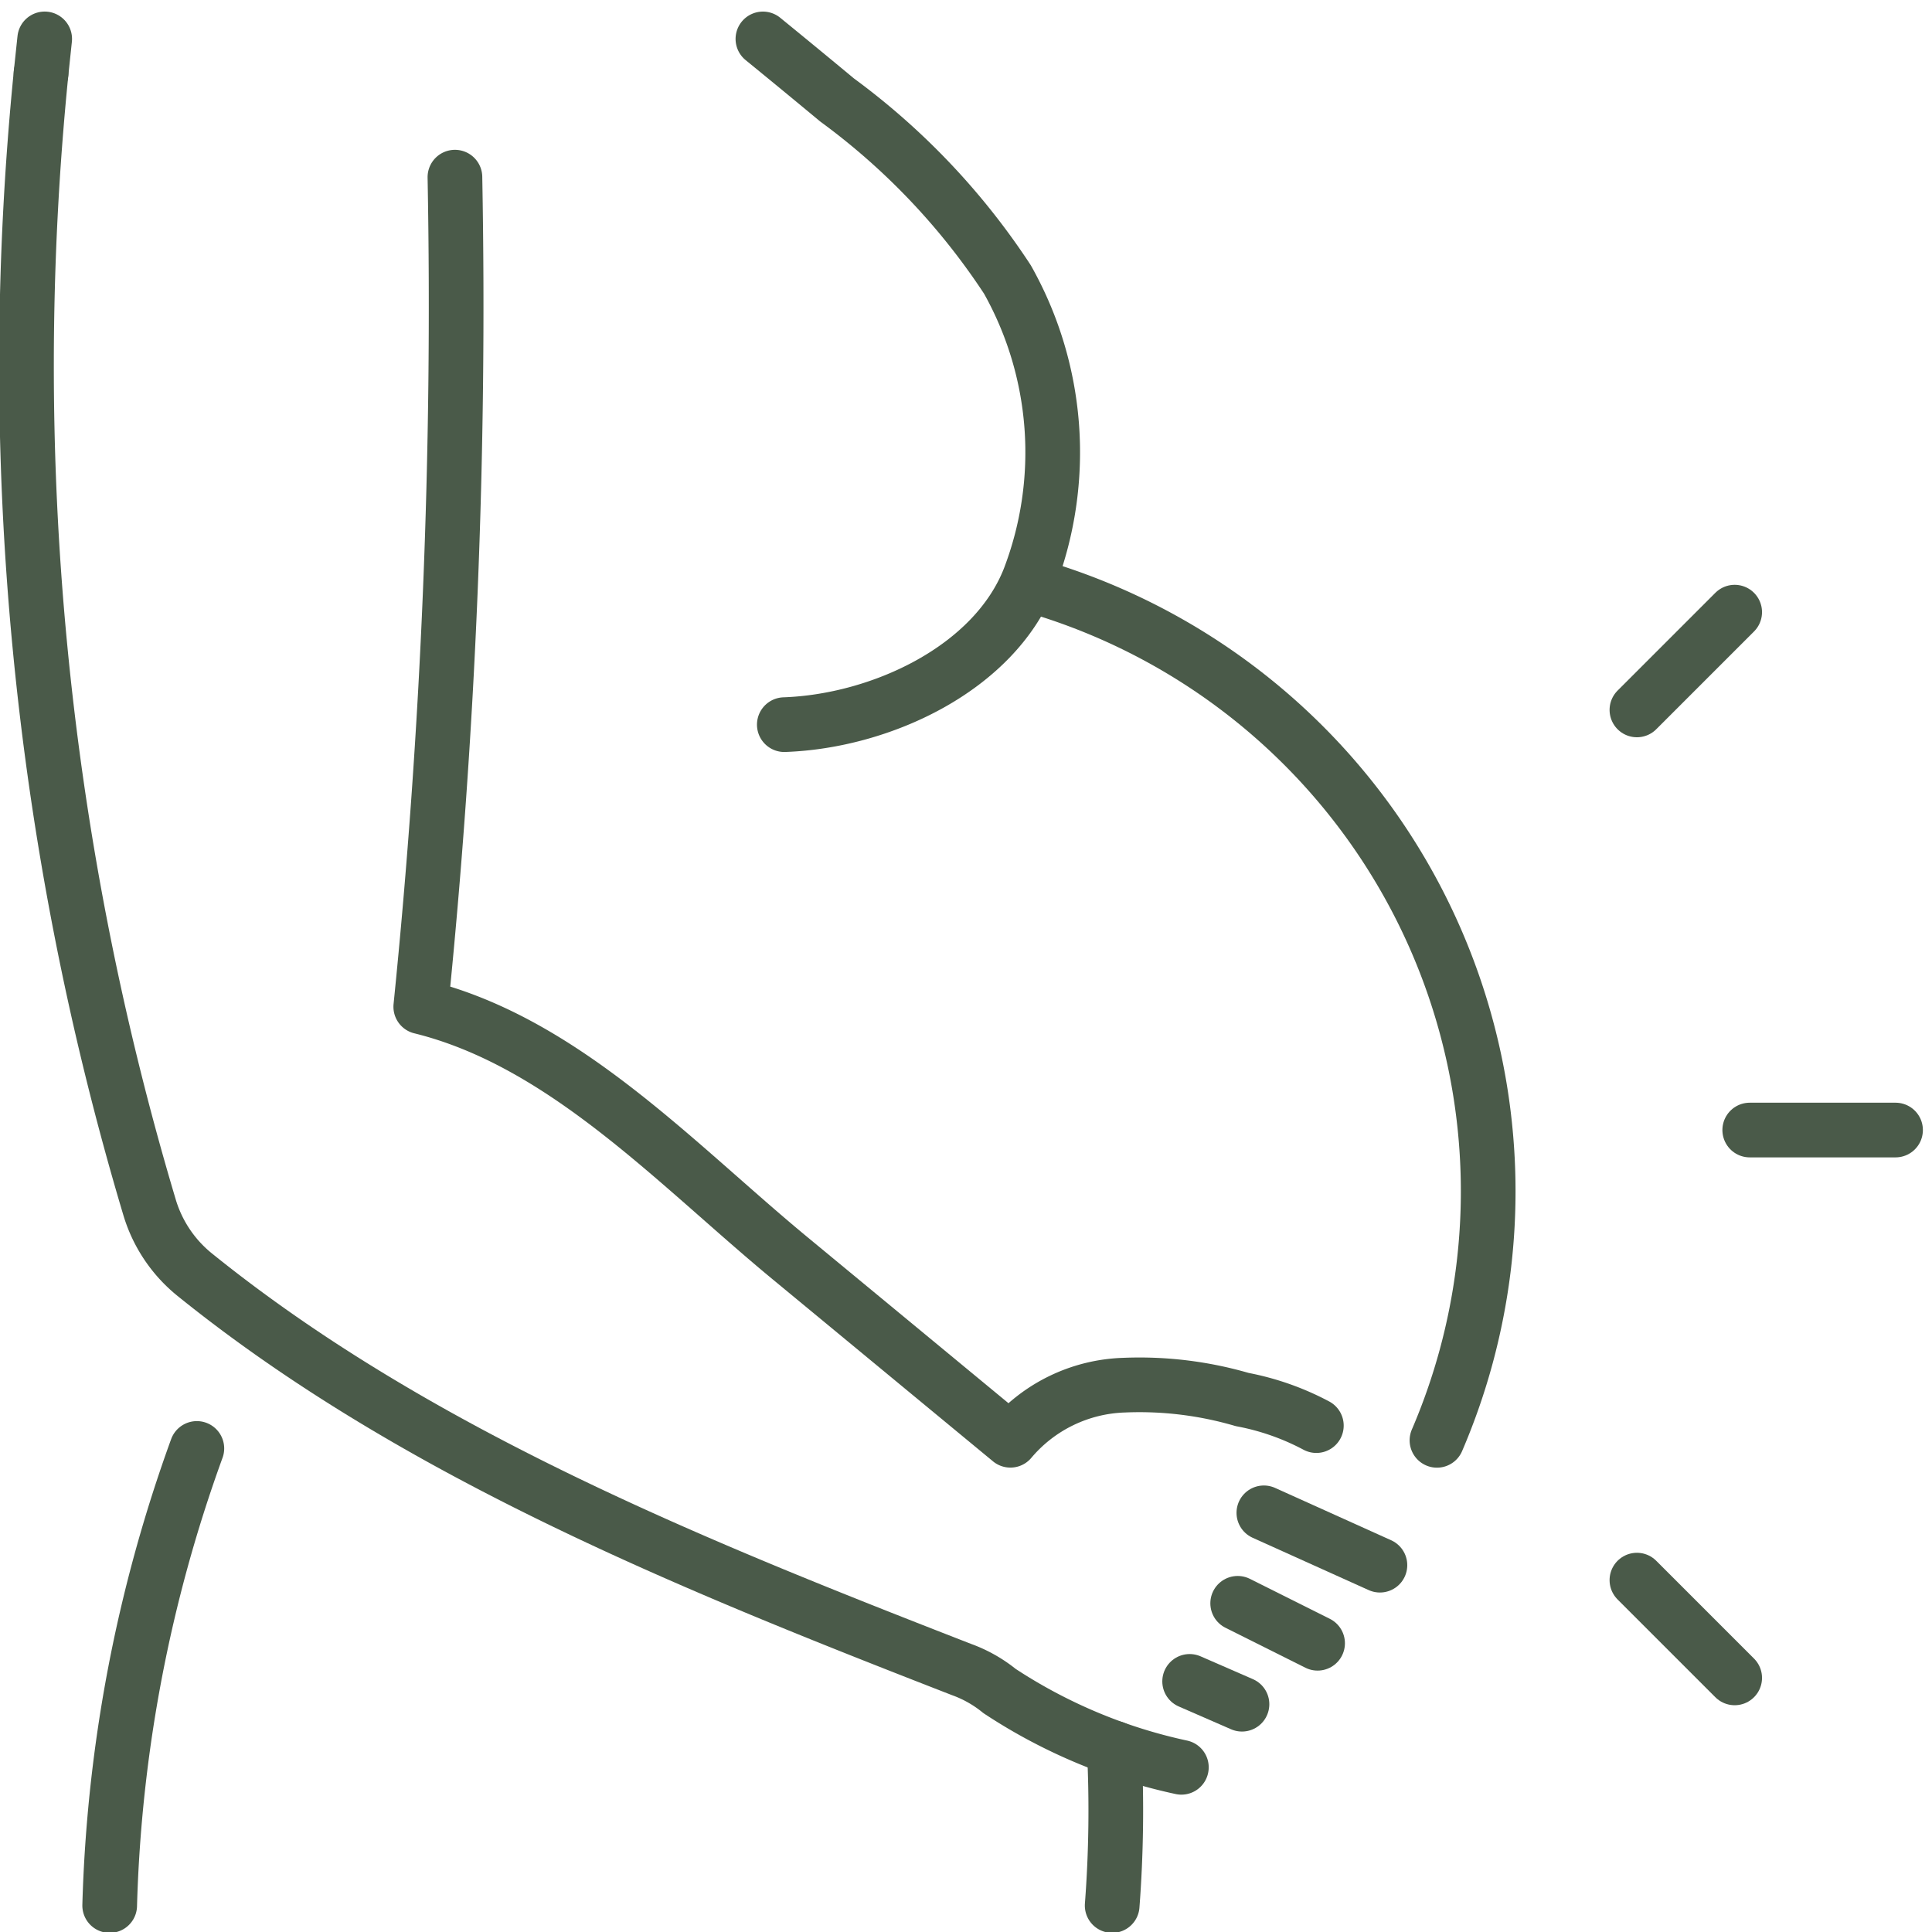
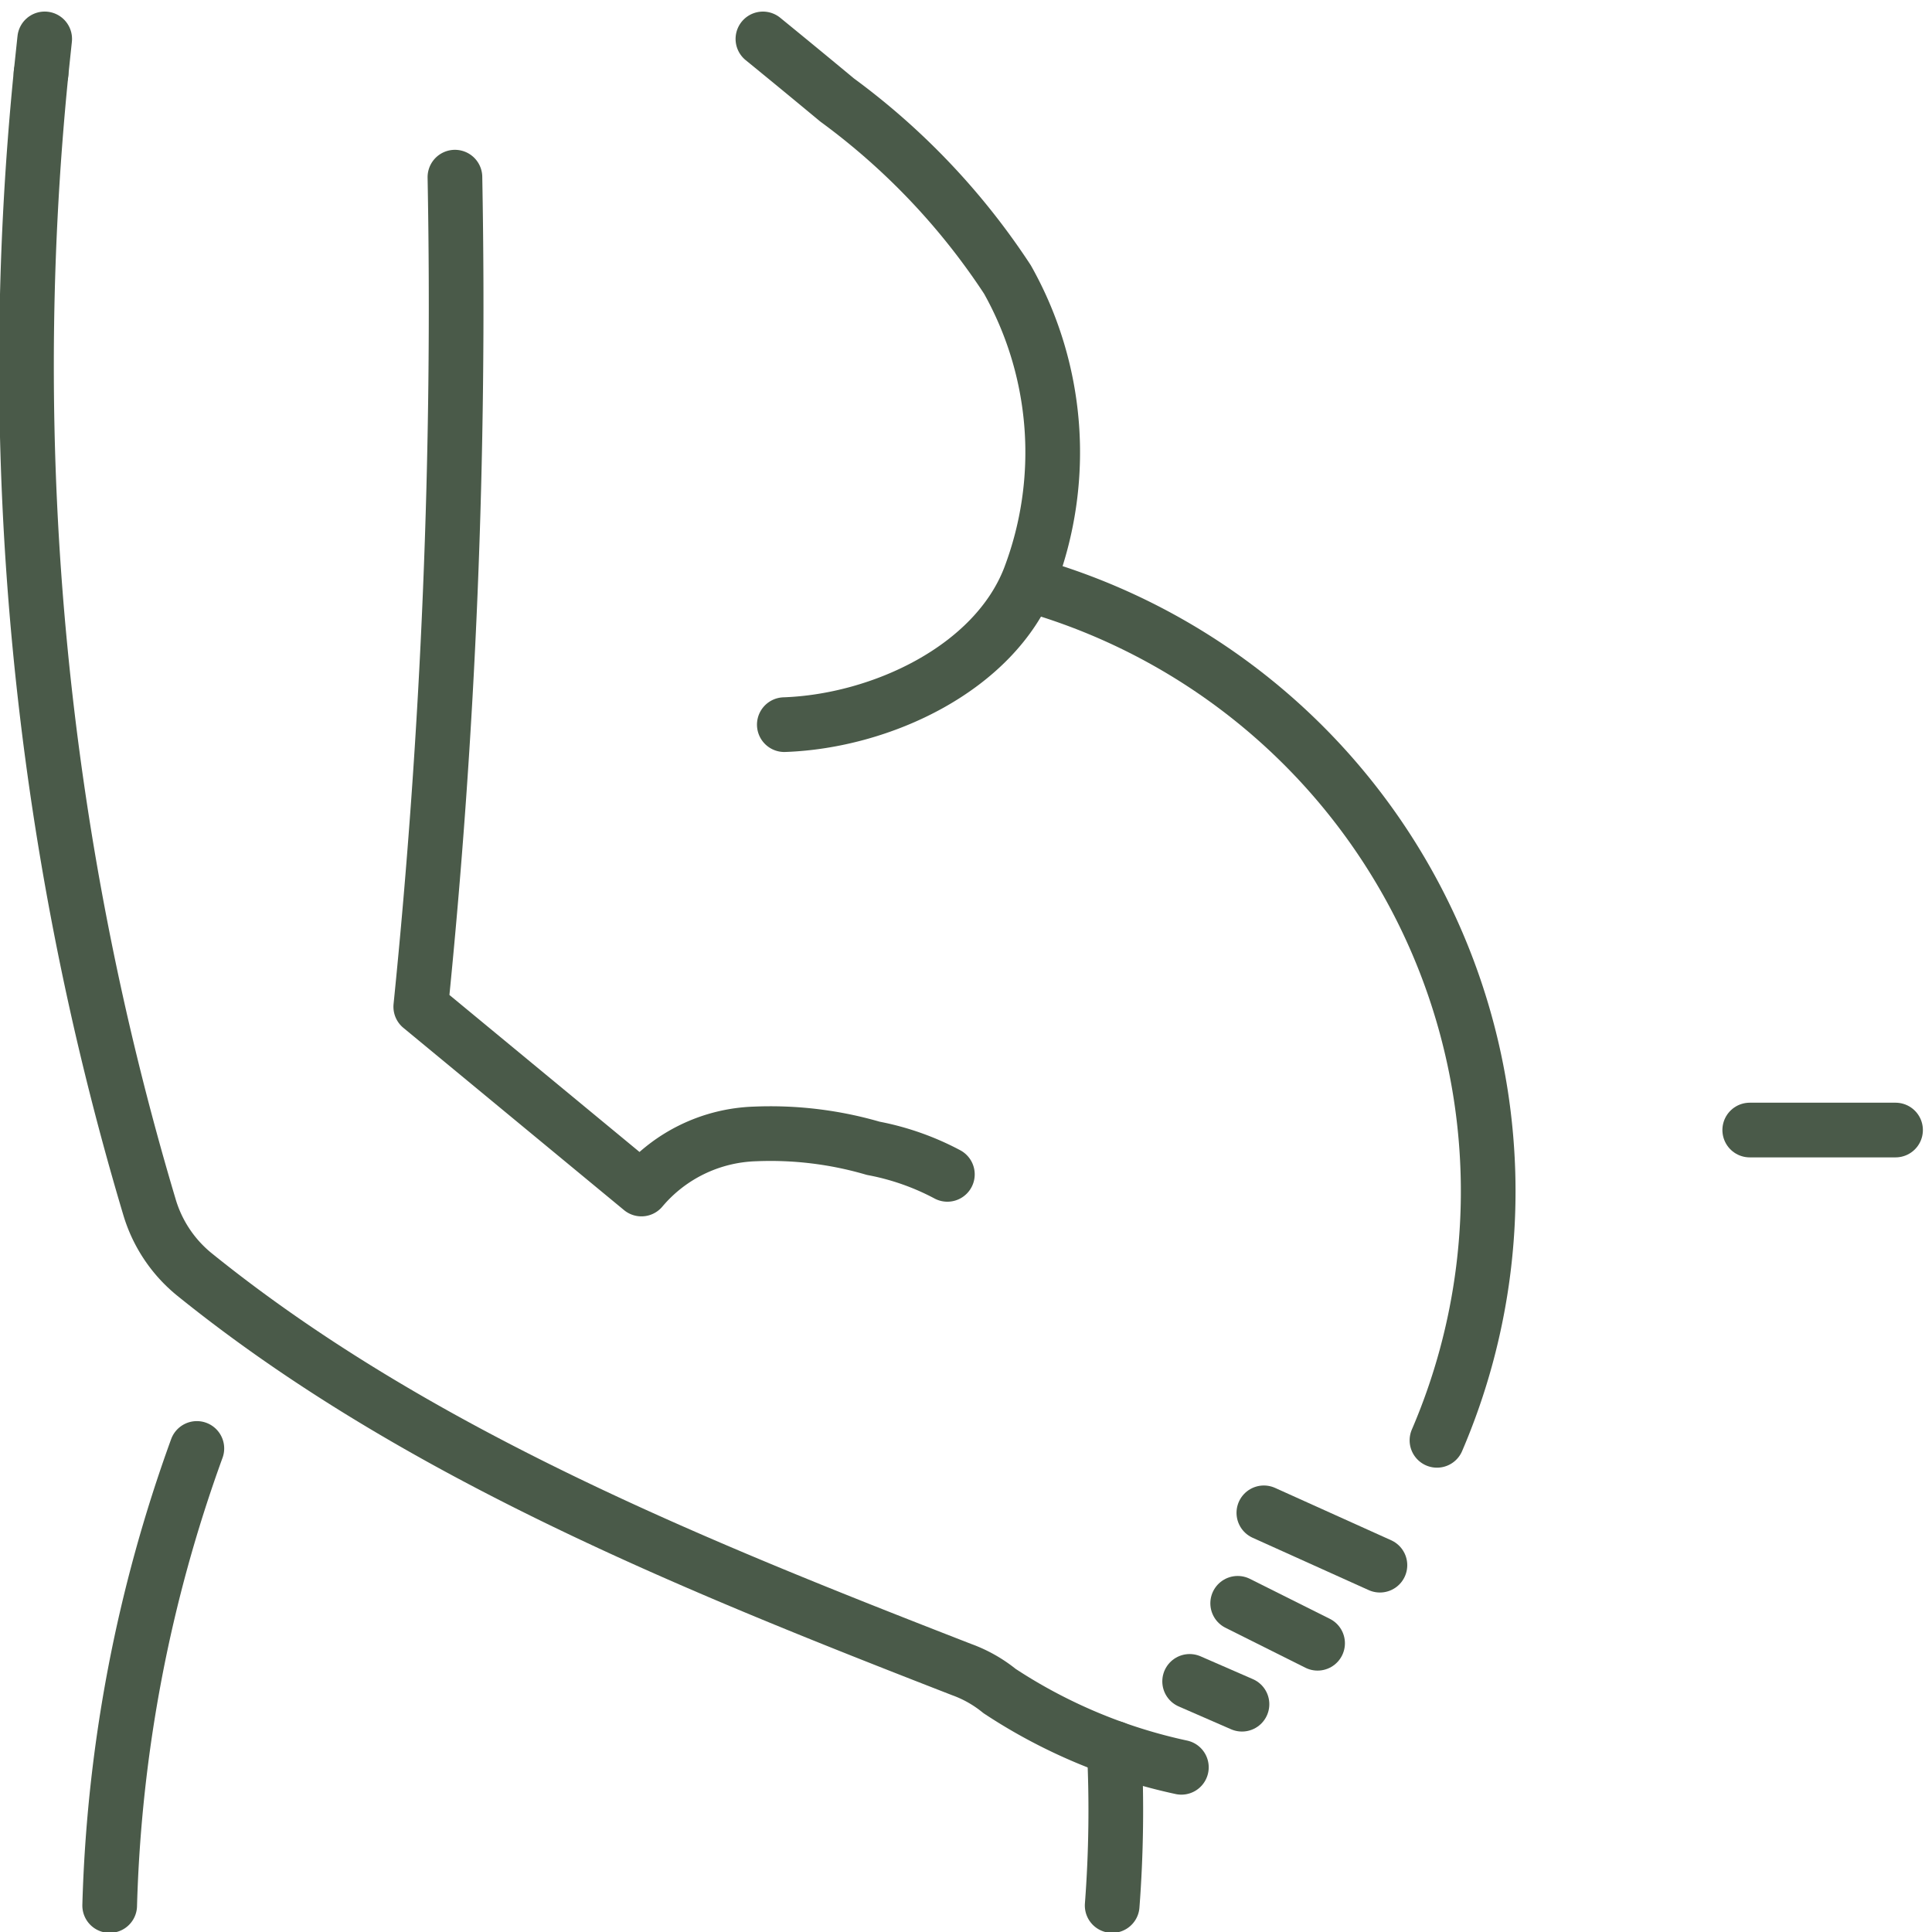
<svg xmlns="http://www.w3.org/2000/svg" width="53" height="53" viewBox="0 0 53 53">
  <defs>
    <style>
      .cls-1, .cls-3 {
        fill: none;
        stroke: #4a5a49;
        stroke-width: 1.5px;
      }

      .cls-2 {
        clip-path: url(#clip-path);
      }

      .cls-3 {
        stroke-linecap: round;
        stroke-linejoin: round;
      }
    </style>
    <clipPath id="clip-path">
      <rect id="Rectangle_33" data-name="Rectangle 33" class="cls-1" width="53" height="53" transform="translate(0 -0.338)" />
    </clipPath>
  </defs>
  <g id="Group_92" data-name="Group 92" transform="translate(0.071 0.415)">
    <g id="Group_91" data-name="Group 91" class="cls-2" transform="translate(-0.071 -0.077)">
      <path id="Path_73" data-name="Path 73" class="cls-3" d="M30.4,70a80.648,80.648,0,0,0,2.975,31.1A3.754,3.754,0,0,0,34.6,102.94c6.084,4.919,13.739,8,21.055,10.846a3.575,3.575,0,0,1,1.039.588,14.663,14.663,0,0,0,4.988,2.093" transform="translate(-29.274 -68.323)" />
      <path id="Path_74" data-name="Path 74" class="cls-3" d="M46.941,30q-.053.474-.1.948" transform="translate(-45.715 -29.271)" />
-       <path id="Path_75" data-name="Path 75" class="cls-3" d="M487.213,190.079a190.663,190.663,0,0,1-.937,22.758c3.933.97,7,4.312,10.122,6.892l6.053,5a4.251,4.251,0,0,1,3.111-1.511,10.05,10.05,0,0,1,3.248.394,7.153,7.153,0,0,1,2.034.715" transform="translate(-474.733 -185.557)" />
+       <path id="Path_75" data-name="Path 75" class="cls-3" d="M487.213,190.079a190.663,190.663,0,0,1-.937,22.758l6.053,5a4.251,4.251,0,0,1,3.111-1.511,10.05,10.05,0,0,1,3.248.394,7.153,7.153,0,0,1,2.034.715" transform="translate(-474.733 -185.557)" />
      <line id="Line_15" data-name="Line 15" class="cls-3" x2="1.436" y2="0.626" transform="translate(32.635 45.787)" />
      <line id="Line_16" data-name="Line 16" class="cls-3" x2="2.192" y2="1.096" transform="translate(33.953 43.645)" />
      <line id="Line_17" data-name="Line 17" class="cls-3" x2="3.184" y2="1.436" transform="translate(34.671 41.163)" />
      <path id="Path_76" data-name="Path 76" class="cls-3" d="M882.152,30q1.022.833,2.035,1.675A19.047,19.047,0,0,1,888.86,36.6a9.671,9.671,0,0,1,.606,8.188c-.966,2.478-4.069,3.93-6.727,4.023" transform="translate(-861.223 -29.27)" />
      <path id="Path_77" data-name="Path 77" class="cls-3" d="M1198.113,663.74a17.3,17.3,0,0,1,11,23.423" transform="translate(-1169.693 -647.989)" />
      <path id="Path_78" data-name="Path 78" class="cls-3" d="M128.668,1661.093a39.939,39.939,0,0,0-2.391,12.539" transform="translate(-123.268 -1621.696)" />
      <path id="Path_79" data-name="Path 79" class="cls-3" d="M1286.277,2012.315a34.342,34.342,0,0,0,.057-4.315" transform="translate(-1255.767 -1960.379)" />
      <line id="Line_18" data-name="Line 18" class="cls-3" x2="4" transform="translate(48 30.662)" />
-       <line id="Line_19" data-name="Line 19" class="cls-3" y1="2.682" x2="2.682" transform="translate(44.905 16.455)" />
-       <line id="Line_20" data-name="Line 20" class="cls-3" x2="2.682" y2="2.682" transform="translate(44.905 43.009)" />
    </g>
  </g>
</svg>